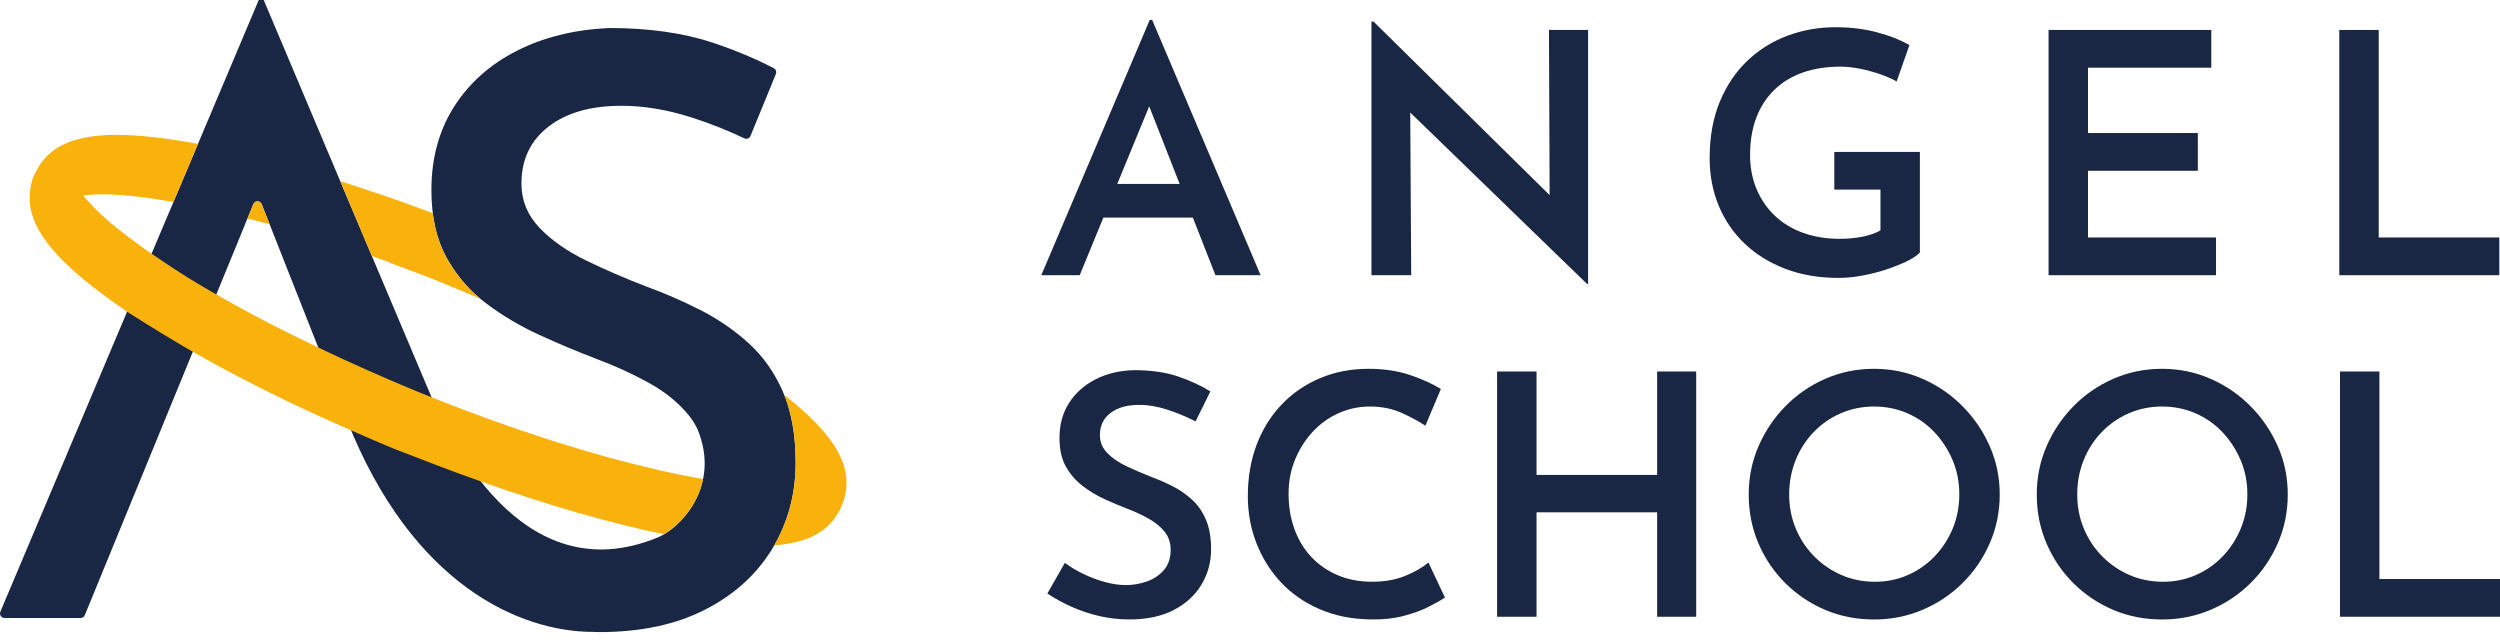
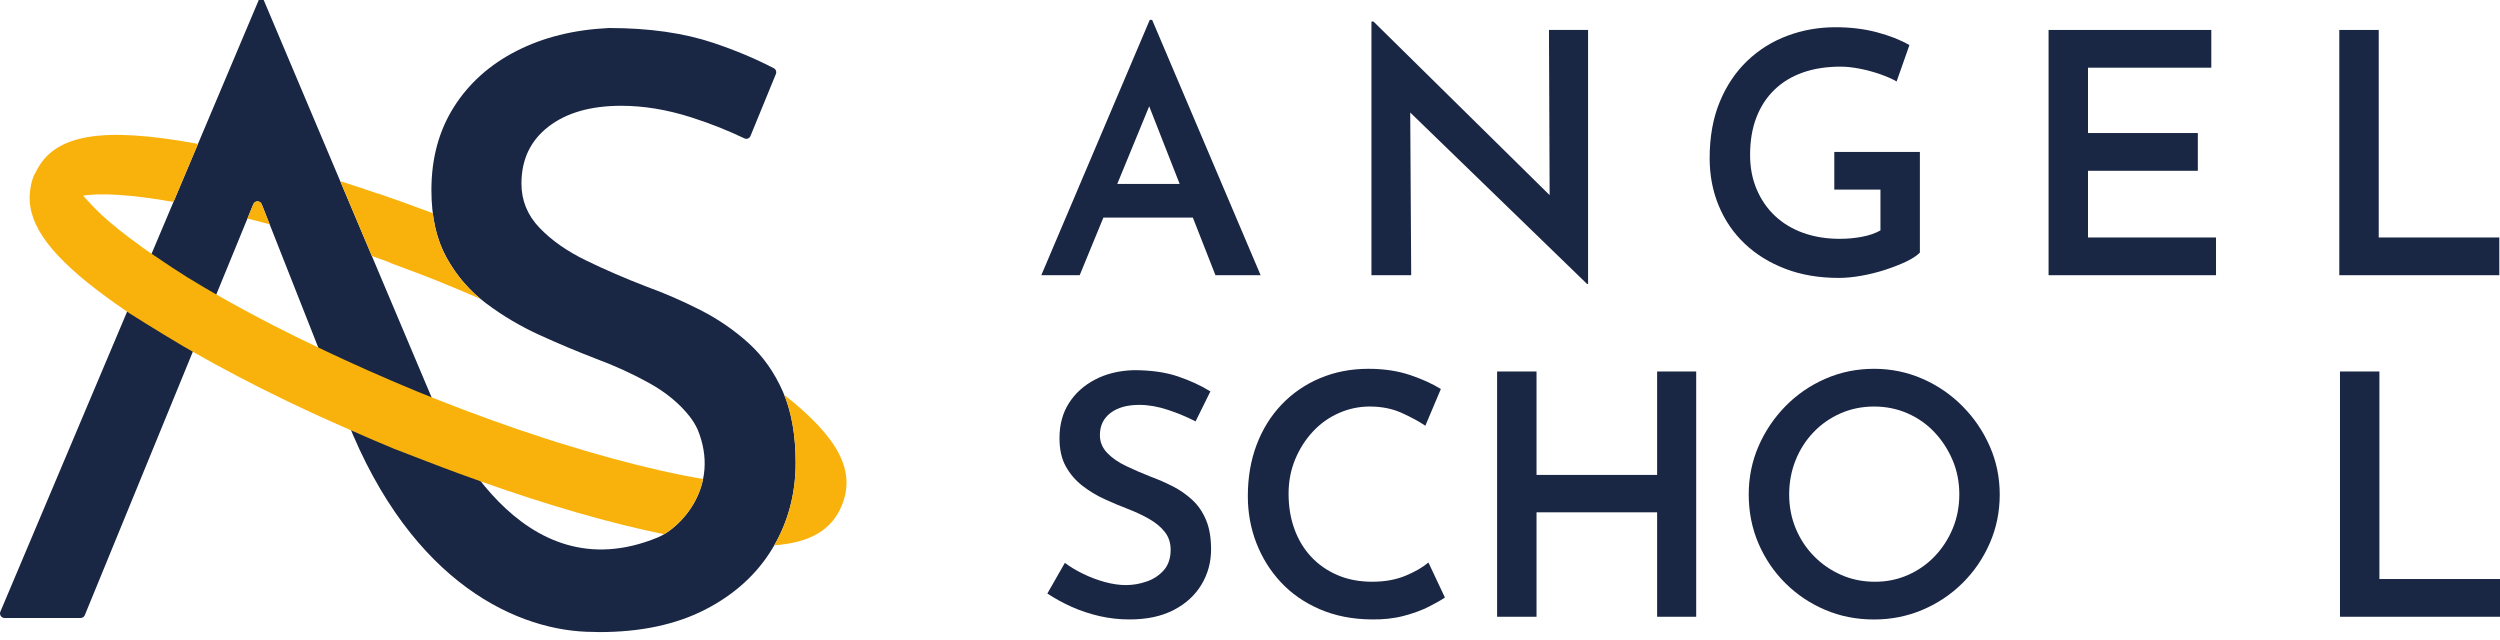
<svg xmlns="http://www.w3.org/2000/svg" width="121" height="31" viewBox="0 0 121 31" fill="none">
  <path d="M55.763 0.961H55.649L50.399 13.32H52.257L53.404 10.532H57.734L58.828 13.32H61.014L55.763 0.961ZM54.076 8.901L55.621 5.144L57.095 8.901H54.076Z" fill="#192644" />
  <path d="M68.255 5.446L76.813 13.743H76.863V1.45H74.97L75.002 9.444L66.476 1.042H66.378V13.32H68.302L68.255 5.446Z" fill="#192644" />
  <path d="M88.993 13.451C89.34 13.451 89.711 13.415 90.102 13.344C90.492 13.274 90.874 13.178 91.243 13.059C91.612 12.939 91.947 12.808 92.246 12.668C92.544 12.526 92.769 12.38 92.922 12.227V7.352H88.78V9.178H91.014V11.152C90.763 11.293 90.465 11.396 90.117 11.461C89.77 11.527 89.411 11.559 89.041 11.559C88.4 11.559 87.813 11.464 87.281 11.274C86.749 11.084 86.292 10.809 85.911 10.45C85.53 10.092 85.235 9.662 85.022 9.161C84.81 8.661 84.704 8.107 84.704 7.497C84.704 6.823 84.804 6.223 85.005 5.696C85.206 5.168 85.496 4.72 85.877 4.35C86.257 3.981 86.717 3.7 87.255 3.51C87.794 3.32 88.405 3.225 89.09 3.225C89.361 3.225 89.666 3.258 90.004 3.323C90.34 3.388 90.671 3.478 90.998 3.591C91.324 3.705 91.591 3.823 91.797 3.942L92.416 2.182C91.982 1.931 91.457 1.726 90.842 1.562C90.227 1.399 89.562 1.318 88.844 1.318C88.029 1.318 87.254 1.453 86.521 1.726C85.788 1.998 85.138 2.402 84.573 2.94C84.008 3.479 83.561 4.142 83.236 4.93C82.909 5.719 82.747 6.629 82.747 7.661C82.747 8.487 82.894 9.253 83.188 9.96C83.481 10.666 83.899 11.277 84.444 11.794C84.987 12.311 85.641 12.715 86.409 13.009C87.176 13.304 88.037 13.451 88.993 13.451Z" fill="#192644" />
  <path d="M107.255 11.494H101.059V8.266H106.375V6.439H101.059V3.276H107.027V1.45H99.151V13.32H107.255V11.494Z" fill="#192644" />
  <path d="M120.967 11.494H115.13V1.45H113.222V13.32H120.967V11.494Z" fill="#192644" />
  <path d="M57.704 24.193C57.42 23.931 57.103 23.711 56.75 23.532C56.397 23.353 56.041 23.198 55.682 23.067C55.268 22.904 54.875 22.733 54.499 22.554C54.124 22.375 53.819 22.164 53.586 21.918C53.352 21.674 53.235 21.388 53.235 21.062C53.235 20.606 53.406 20.247 53.748 19.987C54.091 19.726 54.555 19.596 55.142 19.596C55.576 19.596 56.034 19.675 56.512 19.832C56.99 19.989 57.441 20.177 57.866 20.395L58.583 18.944C58.127 18.662 57.602 18.42 57.009 18.218C56.416 18.017 55.702 17.916 54.865 17.916C54.158 17.938 53.536 18.091 52.998 18.373C52.459 18.656 52.038 19.036 51.735 19.514C51.43 19.992 51.279 20.557 51.279 21.209C51.279 21.752 51.381 22.21 51.588 22.579C51.795 22.948 52.064 23.261 52.395 23.516C52.727 23.772 53.083 23.987 53.464 24.16C53.844 24.334 54.219 24.492 54.589 24.633C54.958 24.775 55.301 24.934 55.616 25.115C55.931 25.294 56.184 25.503 56.374 25.743C56.564 25.982 56.659 26.27 56.659 26.607C56.659 27.019 56.548 27.351 56.325 27.601C56.103 27.852 55.826 28.033 55.494 28.147C55.163 28.261 54.829 28.318 54.491 28.318C54.175 28.318 53.839 28.269 53.48 28.171C53.121 28.073 52.773 27.943 52.437 27.78C52.099 27.617 51.8 27.438 51.54 27.242L50.692 28.726C51.051 28.965 51.442 29.179 51.865 29.369C52.289 29.559 52.738 29.709 53.211 29.818C53.684 29.927 54.17 29.981 54.67 29.981C55.508 29.981 56.219 29.829 56.806 29.525C57.393 29.222 57.842 28.81 58.151 28.295C58.461 27.778 58.616 27.21 58.616 26.591C58.616 26.026 58.535 25.55 58.371 25.164C58.209 24.778 57.987 24.454 57.704 24.193Z" fill="#192644" />
  <path d="M68.016 27.87C67.554 28.06 67.019 28.156 66.411 28.156C65.791 28.156 65.233 28.049 64.74 27.837C64.245 27.626 63.821 27.332 63.468 26.957C63.115 26.581 62.842 26.134 62.652 25.611C62.462 25.09 62.367 24.518 62.367 23.899C62.367 23.301 62.473 22.747 62.685 22.236C62.897 21.726 63.182 21.277 63.541 20.891C63.9 20.505 64.317 20.206 64.796 19.994C65.275 19.782 65.774 19.676 66.297 19.676C66.873 19.676 67.39 19.78 67.846 19.986C68.302 20.193 68.683 20.4 68.987 20.605L69.737 18.828C69.335 18.577 68.838 18.352 68.245 18.151C67.652 17.951 66.982 17.85 66.232 17.85C65.383 17.85 64.602 18.003 63.883 18.306C63.165 18.611 62.546 19.037 62.024 19.587C61.503 20.136 61.101 20.784 60.818 21.535C60.535 22.285 60.395 23.111 60.395 24.013C60.395 24.817 60.534 25.575 60.811 26.288C61.088 27 61.481 27.631 61.993 28.179C62.504 28.728 63.129 29.162 63.868 29.483C64.608 29.804 65.439 29.97 66.364 29.98C66.939 29.991 67.463 29.934 67.936 29.81C68.41 29.685 68.817 29.535 69.16 29.361C69.502 29.187 69.76 29.04 69.934 28.92L69.136 27.225C68.85 27.466 68.479 27.68 68.016 27.87Z" fill="#192644" />
  <path d="M80.205 22.986H74.368V17.98H72.46V29.851H74.368V24.796H80.205V29.851H82.096V17.98H80.205V22.986Z" fill="#192644" />
  <path d="M94.985 19.66C94.425 19.095 93.779 18.652 93.044 18.332C92.311 18.011 91.53 17.85 90.704 17.85C89.867 17.85 89.081 18.011 88.348 18.332C87.615 18.652 86.97 19.095 86.416 19.66C85.862 20.225 85.427 20.873 85.111 21.601C84.796 22.329 84.638 23.106 84.638 23.933C84.638 24.781 84.796 25.571 85.111 26.306C85.427 27.039 85.862 27.681 86.416 28.23C86.97 28.779 87.611 29.208 88.34 29.518C89.068 29.828 89.856 29.983 90.704 29.983C91.53 29.983 92.31 29.828 93.044 29.518C93.777 29.208 94.425 28.776 94.985 28.222C95.545 27.668 95.986 27.023 96.305 26.29C96.626 25.557 96.787 24.771 96.787 23.934C96.787 23.108 96.626 22.331 96.305 21.602C95.986 20.873 95.545 20.225 94.985 19.66ZM94.512 25.58C94.3 26.09 94.008 26.539 93.639 26.925C93.27 27.311 92.838 27.612 92.344 27.83C91.849 28.048 91.319 28.157 90.754 28.157C90.167 28.157 89.623 28.048 89.124 27.83C88.624 27.612 88.183 27.311 87.804 26.925C87.422 26.539 87.127 26.091 86.914 25.58C86.702 25.069 86.596 24.52 86.596 23.933C86.596 23.346 86.699 22.794 86.906 22.277C87.111 21.761 87.403 21.307 87.778 20.916C88.153 20.525 88.59 20.221 89.091 20.003C89.591 19.785 90.129 19.676 90.705 19.676C91.281 19.676 91.82 19.785 92.319 20.003C92.819 20.221 93.255 20.524 93.624 20.916C93.993 21.307 94.287 21.758 94.505 22.269C94.722 22.78 94.831 23.335 94.831 23.933C94.83 24.52 94.724 25.069 94.512 25.58Z" fill="#192644" />
-   <path d="M108.927 19.66C108.366 19.095 107.72 18.652 106.986 18.332C106.252 18.011 105.472 17.85 104.646 17.85C103.808 17.85 103.023 18.011 102.29 18.332C101.556 18.652 100.912 19.095 100.357 19.66C99.803 20.225 99.369 20.873 99.053 21.601C98.737 22.329 98.58 23.106 98.58 23.933C98.58 24.781 98.737 25.571 99.053 26.306C99.369 27.039 99.803 27.681 100.357 28.23C100.912 28.779 101.553 29.208 102.281 29.518C103.01 29.828 103.797 29.983 104.646 29.983C105.472 29.983 106.251 29.828 106.986 29.518C107.719 29.208 108.366 28.776 108.927 28.222C109.487 27.668 109.927 27.023 110.247 26.29C110.566 25.557 110.728 24.771 110.728 23.934C110.728 23.108 110.567 22.331 110.247 21.602C109.926 20.873 109.486 20.225 108.927 19.66ZM108.453 25.58C108.242 26.09 107.95 26.539 107.581 26.925C107.212 27.311 106.78 27.612 106.285 27.83C105.79 28.048 105.26 28.157 104.695 28.157C104.108 28.157 103.565 28.048 103.065 27.83C102.566 27.612 102.125 27.311 101.745 26.925C101.364 26.539 101.069 26.091 100.856 25.58C100.644 25.069 100.538 24.52 100.538 23.933C100.538 23.346 100.64 22.794 100.847 22.277C101.053 21.761 101.345 21.307 101.72 20.916C102.095 20.525 102.532 20.221 103.033 20.003C103.532 19.785 104.071 19.676 104.647 19.676C105.223 19.676 105.761 19.785 106.261 20.003C106.761 20.221 107.196 20.524 107.565 20.916C107.934 21.307 108.228 21.758 108.446 22.269C108.664 22.78 108.773 23.335 108.773 23.933C108.772 24.52 108.665 25.069 108.453 25.58Z" fill="#192644" />
  <path d="M115.163 28.025V17.98H113.255V29.851H121V28.025H115.163Z" fill="#192644" />
  <path d="M37.896 18.966C37.486 18.029 36.931 17.243 36.232 16.608C35.533 15.975 34.752 15.44 33.894 15.004C33.035 14.568 32.171 14.192 31.299 13.875C30.269 13.479 29.291 13.057 28.367 12.607C27.442 12.158 26.69 11.631 26.109 11.022C25.528 10.415 25.238 9.702 25.238 8.883C25.238 7.721 25.674 6.803 26.545 6.13C27.416 5.456 28.591 5.12 30.071 5.12C31.154 5.12 32.275 5.305 33.438 5.674C34.352 5.964 35.212 6.307 36.028 6.696C36.141 6.751 36.276 6.699 36.323 6.582L37.553 3.582C37.597 3.476 37.553 3.354 37.453 3.302C36.56 2.84 35.581 2.427 34.508 2.069C33.081 1.594 31.404 1.356 29.477 1.356C27.786 1.435 26.294 1.805 25 2.466C23.705 3.127 22.695 4.031 21.968 5.18C21.241 6.33 20.88 7.669 20.88 9.201C20.88 10.496 21.123 11.585 21.613 12.469C22.102 13.355 22.742 14.093 23.534 14.687C24.327 15.281 25.185 15.79 26.109 16.212C27.034 16.634 27.945 17.017 28.843 17.361C29.767 17.705 30.631 18.1 31.437 18.549C32.243 18.998 32.889 19.533 33.378 20.154C33.529 20.347 33.655 20.554 33.76 20.775C34.917 23.562 32.892 25.585 31.834 26.013C25.204 28.746 21.649 21.095 20.658 18.686L12.763 0H12.524L0.018 29.605C-0.044 29.75 0.063 29.91 0.22 29.91H3.902C3.991 29.91 4.071 29.857 4.105 29.773L12.261 9.882C12.336 9.699 12.596 9.701 12.667 9.885L15.656 17.459L16.785 20.32C19.937 28.308 25.157 30.585 28.732 30.585C28.823 30.587 28.912 30.593 29.002 30.593C31.008 30.593 32.719 30.23 34.133 29.503C35.546 28.777 36.629 27.794 37.382 26.552C38.134 25.311 38.51 23.924 38.51 22.392C38.509 21.046 38.305 19.903 37.896 18.966Z" fill="#192644" />
  <path d="M31.942 22.767C30.475 22.434 28.817 21.986 27.004 21.418C26.985 21.411 26.967 21.405 26.948 21.399C26.714 21.326 26.478 21.25 26.238 21.172C25.855 21.047 25.464 20.916 25.067 20.781C24.67 20.645 24.267 20.504 23.858 20.356C23.521 20.235 23.178 20.109 22.834 19.98C22.245 19.761 21.648 19.532 21.037 19.289C20.988 19.27 20.94 19.25 20.892 19.231C20.889 19.23 20.885 19.229 20.883 19.227C20.727 19.164 20.57 19.102 20.412 19.037C20.336 19.007 20.261 18.976 20.185 18.945C20.168 18.938 20.152 18.932 20.135 18.925C20.089 18.905 20.044 18.886 20 18.867C19.989 18.862 19.978 18.857 19.966 18.852C19.826 18.794 19.686 18.736 19.546 18.678C19.35 18.596 19.155 18.514 18.962 18.431C18.169 18.092 17.412 17.755 16.677 17.416C16.482 17.326 16.287 17.236 16.096 17.146C16.081 17.139 16.064 17.13 16.047 17.123C16.038 17.119 16.03 17.116 16.021 17.111C16.019 17.11 16.016 17.109 16.014 17.107C15.809 17.012 15.606 16.915 15.404 16.819C14.654 16.462 13.928 16.107 13.245 15.756C12.252 15.244 11.322 14.741 10.469 14.252C10.269 14.137 10.073 14.023 9.882 13.911C9.6 13.745 9.326 13.58 9.062 13.418C8.807 13.258 8.566 13.104 8.339 12.954C7.981 12.717 7.652 12.495 7.337 12.282C7.319 12.27 7.3 12.257 7.281 12.244C7.204 12.191 7.128 12.138 7.051 12.085C7.002 12.05 6.953 12.016 6.905 11.981C6.884 11.966 6.864 11.952 6.845 11.937C6.436 11.644 6.065 11.365 5.735 11.1C5.142 10.624 4.677 10.196 4.351 9.827C4.247 9.709 4.105 9.575 4.029 9.47C4.88 9.327 6.391 9.42 8.398 9.774L9.585 6.964C4.906 6.102 2.613 6.503 1.737 8.319C1.707 8.381 1.666 8.43 1.639 8.495C1.511 8.809 1.458 9.124 1.439 9.438C1.356 10.928 2.524 12.467 5.213 14.424C5.227 14.433 5.24 14.443 5.253 14.453C5.293 14.482 5.333 14.511 5.373 14.539C5.44 14.587 5.508 14.635 5.576 14.684C5.596 14.698 5.616 14.712 5.637 14.726C5.719 14.784 5.803 14.842 5.889 14.902C5.89 14.903 5.891 14.903 5.891 14.904L5.89 14.905C5.956 14.952 6.04 15.008 6.132 15.07C6.14 15.075 6.148 15.081 6.155 15.085C6.168 15.095 6.181 15.104 6.195 15.113C6.215 15.128 6.236 15.142 6.258 15.157C6.283 15.174 6.313 15.192 6.341 15.209C6.356 15.219 6.371 15.227 6.385 15.237C6.587 15.366 6.817 15.51 7.055 15.658C7.293 15.806 7.538 15.956 7.77 16.097C7.826 16.131 7.883 16.166 7.938 16.2C8.17 16.341 8.404 16.483 8.645 16.625C8.814 16.726 8.922 16.79 8.922 16.79L8.923 16.788C9.059 16.867 9.194 16.945 9.332 17.024C10.701 17.807 12.195 18.592 13.79 19.362C13.825 19.379 13.86 19.395 13.895 19.413C14.17 19.544 14.448 19.677 14.729 19.808C15.241 20.048 15.762 20.286 16.294 20.522C16.361 20.552 16.431 20.58 16.498 20.61L16.511 20.616L16.531 20.625C16.598 20.655 16.667 20.685 16.736 20.716C16.822 20.753 16.908 20.792 16.994 20.829C17.347 20.985 17.702 21.142 18.059 21.295C18.388 21.437 18.718 21.577 19.056 21.715C19.066 21.719 19.074 21.722 19.084 21.726C19.166 21.759 19.248 21.79 19.329 21.82C19.385 21.841 19.441 21.861 19.496 21.884C19.505 21.888 19.513 21.891 19.522 21.894H19.523C19.613 21.93 19.7 21.963 19.788 21.997C19.862 22.026 19.937 22.054 20.012 22.083C20.046 22.096 20.081 22.11 20.115 22.123C20.133 22.13 20.151 22.136 20.168 22.143C20.243 22.172 20.318 22.2 20.394 22.229C20.432 22.244 20.468 22.258 20.506 22.272C20.52 22.277 20.533 22.283 20.548 22.289C20.576 22.3 20.602 22.309 20.629 22.32C20.637 22.324 20.646 22.326 20.653 22.33C20.898 22.424 21.141 22.517 21.384 22.609C21.4 22.615 21.417 22.621 21.432 22.628C21.676 22.719 21.918 22.81 22.158 22.898C22.169 22.902 22.18 22.907 22.191 22.911C22.554 23.045 22.915 23.174 23.273 23.301L23.274 23.303C26.482 24.442 29.527 25.328 32.143 25.857C32.851 25.438 33.764 24.49 34.03 23.183C33.39 23.075 32.694 22.937 31.942 22.767Z" fill="#F9B20C" />
  <path d="M12.667 9.885C12.594 9.701 12.334 9.7 12.26 9.883L11.976 10.575C12.312 10.661 12.671 10.754 13.051 10.856L12.667 9.885Z" fill="#F9B20C" />
  <path d="M17.998 12.391C18.286 12.493 18.578 12.597 18.876 12.706C18.877 12.71 18.877 12.715 18.878 12.721C19.36 12.897 19.85 13.081 20.346 13.271C20.596 13.366 20.849 13.466 21.103 13.566C21.814 13.854 22.534 14.156 23.253 14.466C22.589 13.913 22.041 13.248 21.611 12.47C21.27 11.853 21.049 11.135 20.946 10.318C20.054 9.982 19.173 9.665 18.302 9.366C18.302 9.37 18.303 9.373 18.303 9.376C17.71 9.172 17.096 8.968 16.467 8.767L17.998 12.391Z" fill="#F9B20C" />
  <path d="M37.956 19.112C38.324 20.022 38.509 21.115 38.509 22.393C38.509 23.859 38.163 25.193 37.473 26.393C39.244 26.263 40.266 25.635 40.748 24.454C41.419 22.806 40.605 21.194 37.956 19.112Z" fill="#F9B20C" />
</svg>